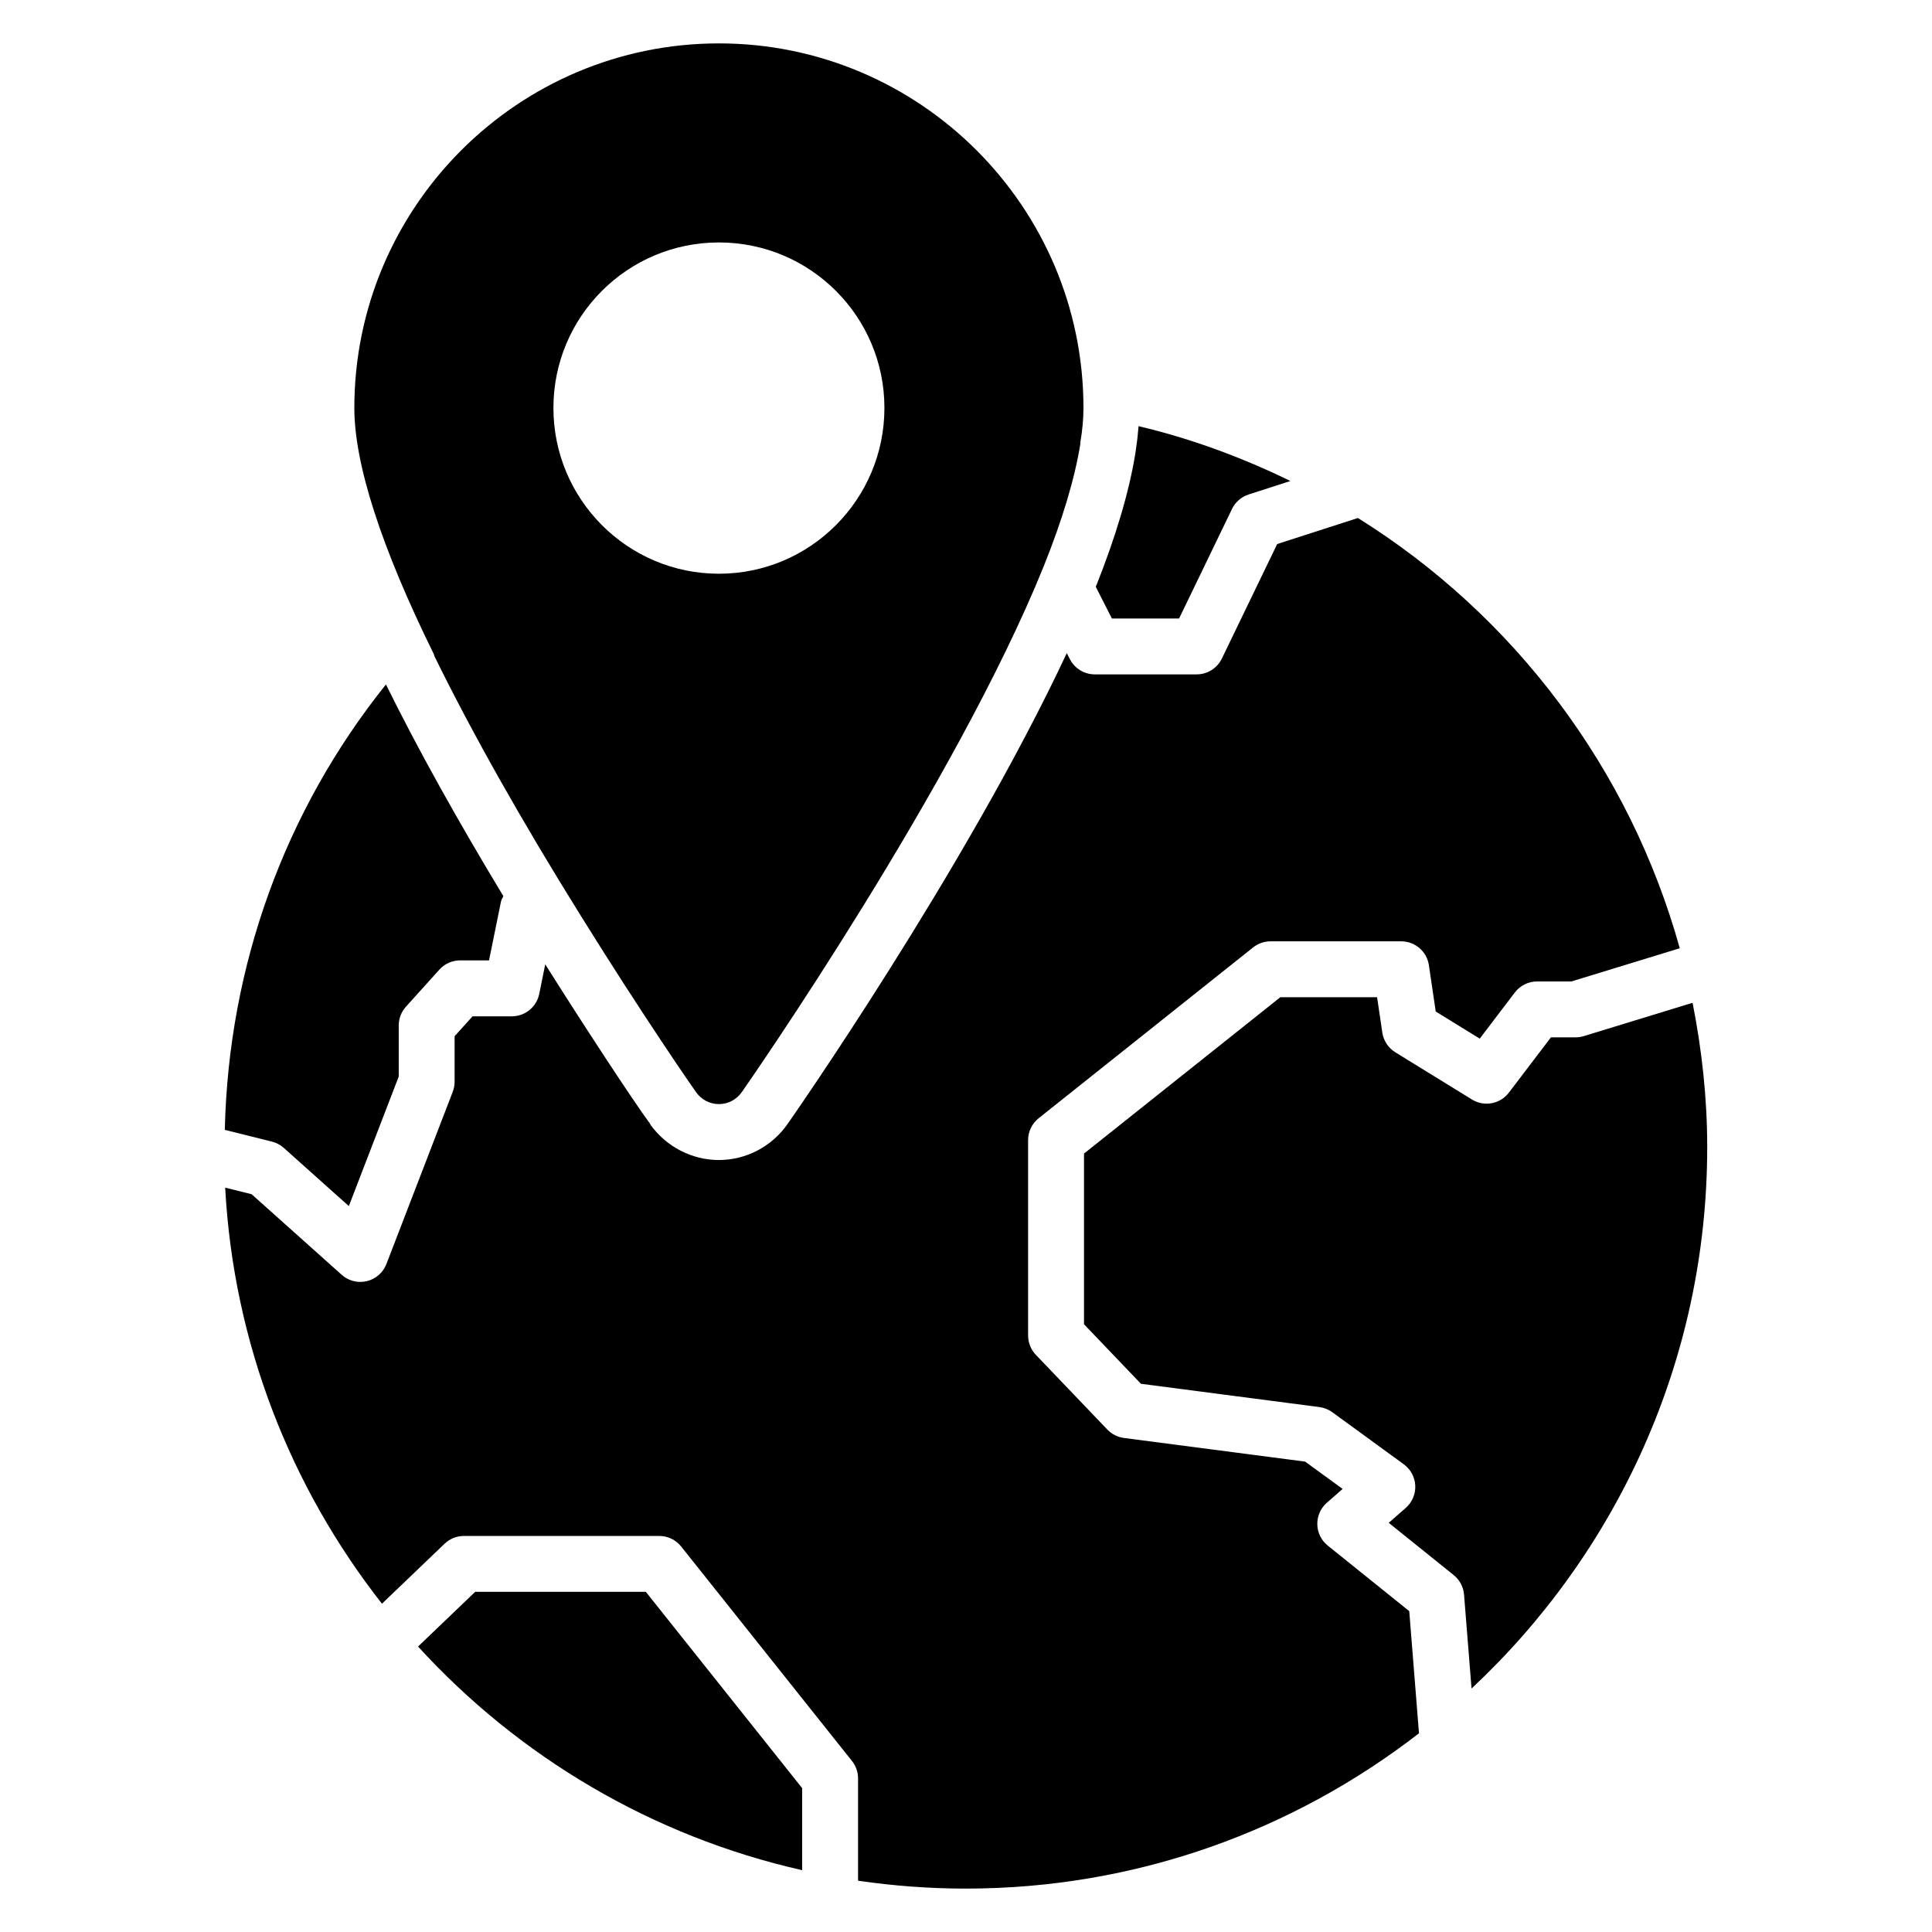
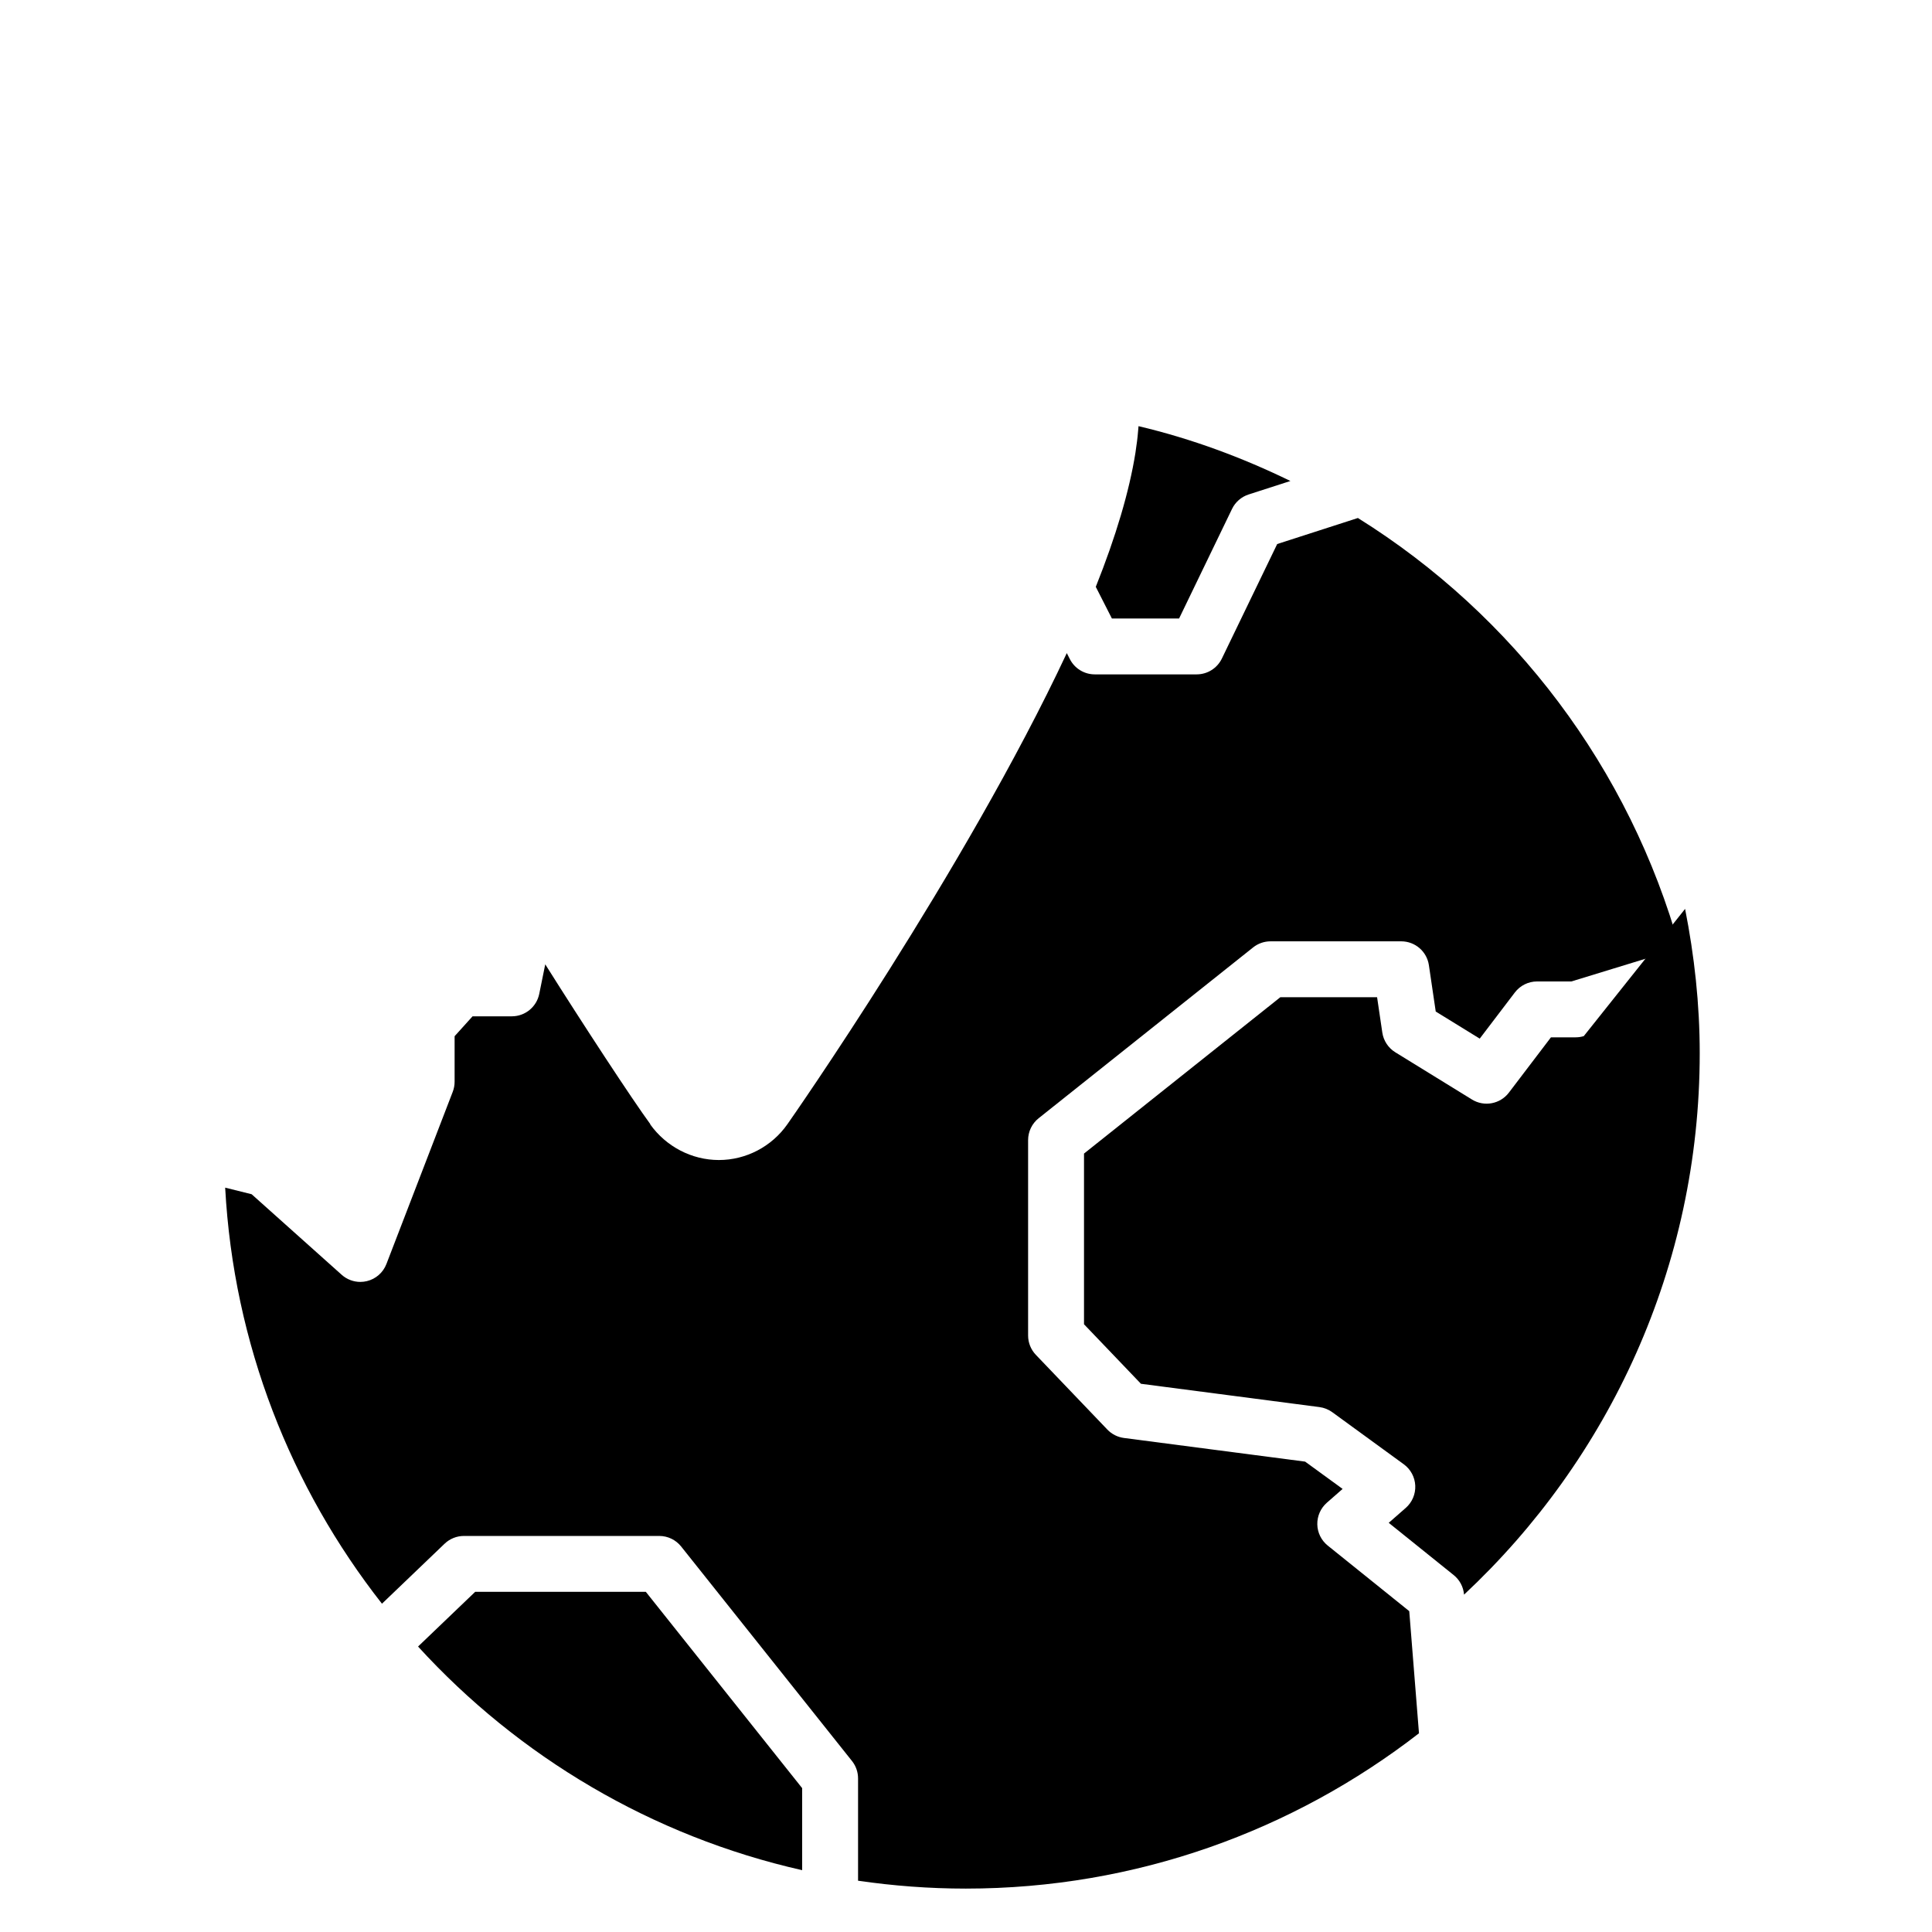
<svg xmlns="http://www.w3.org/2000/svg" fill="#000000" width="800px" height="800px" version="1.1" viewBox="144 144 512 512">
  <g>
-     <path d="m563.72 418.58c-0.703 0.219-1.438 0.324-2.172 0.324h-6.531l-11.148 14.656c-2.309 3.031-6.539 3.824-9.781 1.824l-20.316-12.516c-1.863-1.152-3.125-3.062-3.445-5.227l-1.383-9.363h-25.648l-52.023 41.43v45.234l15.086 15.773 47.305 6.176c1.23 0.164 2.402 0.629 3.406 1.359l18.949 13.801c1.82 1.324 2.938 3.406 3.039 5.652 0.102 2.25-0.824 4.426-2.516 5.906l-4.516 3.957 17.219 13.848c1.59 1.277 2.578 3.156 2.742 5.184l1.984 24.879c38.391-35.887 62.457-86.914 62.457-143.47 0-13.078-1.422-25.844-3.879-38.258z" />
+     <path d="m563.72 418.58c-0.703 0.219-1.438 0.324-2.172 0.324h-6.531l-11.148 14.656c-2.309 3.031-6.539 3.824-9.781 1.824l-20.316-12.516c-1.863-1.152-3.125-3.062-3.445-5.227l-1.383-9.363h-25.648l-52.023 41.43v45.234l15.086 15.773 47.305 6.176c1.23 0.164 2.402 0.629 3.406 1.359l18.949 13.801c1.82 1.324 2.938 3.406 3.039 5.652 0.102 2.25-0.824 4.426-2.516 5.906l-4.516 3.957 17.219 13.848c1.59 1.277 2.578 3.156 2.742 5.184c38.391-35.887 62.457-86.914 62.457-143.47 0-13.078-1.422-25.844-3.879-38.258z" />
    <path d="m470.5 278.87c0.879-1.824 2.473-3.207 4.394-3.828l11.078-3.574c-12.707-6.188-26.121-11.191-40.25-14.531-0.148 1.777-0.297 3.555-0.594 5.41l-0.223 1.629c-1.629 10.219-5.184 22.211-10.512 35.539l4.266 8.387h17.816z" />
    <path d="m495.86 553.59c-1.703-1.371-2.719-3.43-2.762-5.613-0.043-2.188 0.879-4.285 2.523-5.731l4.184-3.668-9.934-7.234-48.02-6.269c-1.676-0.223-3.227-1.004-4.394-2.227l-18.945-19.805c-1.32-1.379-2.055-3.215-2.055-5.121v-51.781c0-2.258 1.027-4.387 2.793-5.797l56.84-45.27c1.312-1.047 2.938-1.613 4.617-1.613h34.637c3.676 0 6.793 2.691 7.328 6.328l1.812 12.273 11.66 7.184 9.309-12.234c1.398-1.84 3.582-2.922 5.898-2.922h9.09l28.715-8.797c-13.254-47.625-43.98-88.25-85.301-114.02l-21.383 6.898-14.668 30.359c-1.238 2.559-3.828 4.184-6.672 4.184h-27.008c-2.789 0-5.34-1.566-6.602-4.051l-0.809-1.59c-26.941 57.531-73.512 124.12-74.047 124.86-4.148 5.926-10.965 9.484-18.152 9.484s-14.004-3.555-18.227-9.484h0.074c-4.816-6.555-17.938-26.598-27.863-42.379l-1.594 7.844c-0.703 3.449-3.738 5.934-7.262 5.934h-10.406l-4.758 5.273v12.07c0 0.91-0.168 1.812-0.496 2.664l-17.574 45.633c-0.875 2.273-2.812 3.969-5.176 4.539-0.574 0.137-1.156 0.207-1.738 0.207-1.801 0-3.566-0.66-4.941-1.887l-23.863-21.348-7.016-1.746c2.242 41.457 17.434 79.508 41.551 110.26l16.598-15.898c1.379-1.32 3.215-2.059 5.125-2.059h51.766c2.258 0 4.387 1.027 5.797 2.793l45.273 56.844c1.047 1.312 1.613 2.941 1.613 4.617v27.113c9.32 1.355 18.844 2.09 28.539 2.09 45.203 0 86.867-15.395 120.11-41.16l-2.578-32.367z" />
-     <path d="m216.06 446.54c1.168 0.289 2.25 0.859 3.148 1.668l17.238 15.418 13.223-34.336v-13.535c0-1.836 0.68-3.598 1.906-4.965l8.871-9.836c1.402-1.555 3.406-2.445 5.504-2.445h7.648l3.152-15.512c0.109-0.551 0.422-1.012 0.648-1.512-12.234-20.23-22.758-39.133-31.117-56.098-26.84 33.492-41.715 74.617-42.707 118.04z" />
    <path d="m269.93 565.85-15.141 14.5c26.637 29.168 61.945 50.262 101.79 59.266v-21.742l-41.434-52.027z" />
-     <path d="m259.17 317.98c9.855 20.078 22.895 43.27 38.824 68.828 16.523 26.598 30.301 46.453 30.449 46.602 1.406 2 3.629 3.188 6.074 3.188s4.668-1.184 6.074-3.188c2.297-3.262 56.605-81.426 80.016-139.36 4.965-12.371 8.223-23.266 9.707-32.453v-0.445c0.52-3.039 0.816-6.074 0.816-9.039 0-53.27-43.344-96.613-96.613-96.613s-96.613 43.344-96.613 96.613c0 14.816 7.039 36.75 21.043 65.199 0.078 0.227 0.148 0.449 0.223 0.672zm75.352-109.73c24.227 0 43.859 19.633 43.859 43.859 0 24.227-19.633 43.934-43.859 43.934-24.227 0-43.859-19.707-43.859-43.934-0.004-24.227 19.629-43.859 43.859-43.859z" />
  </g>
</svg>